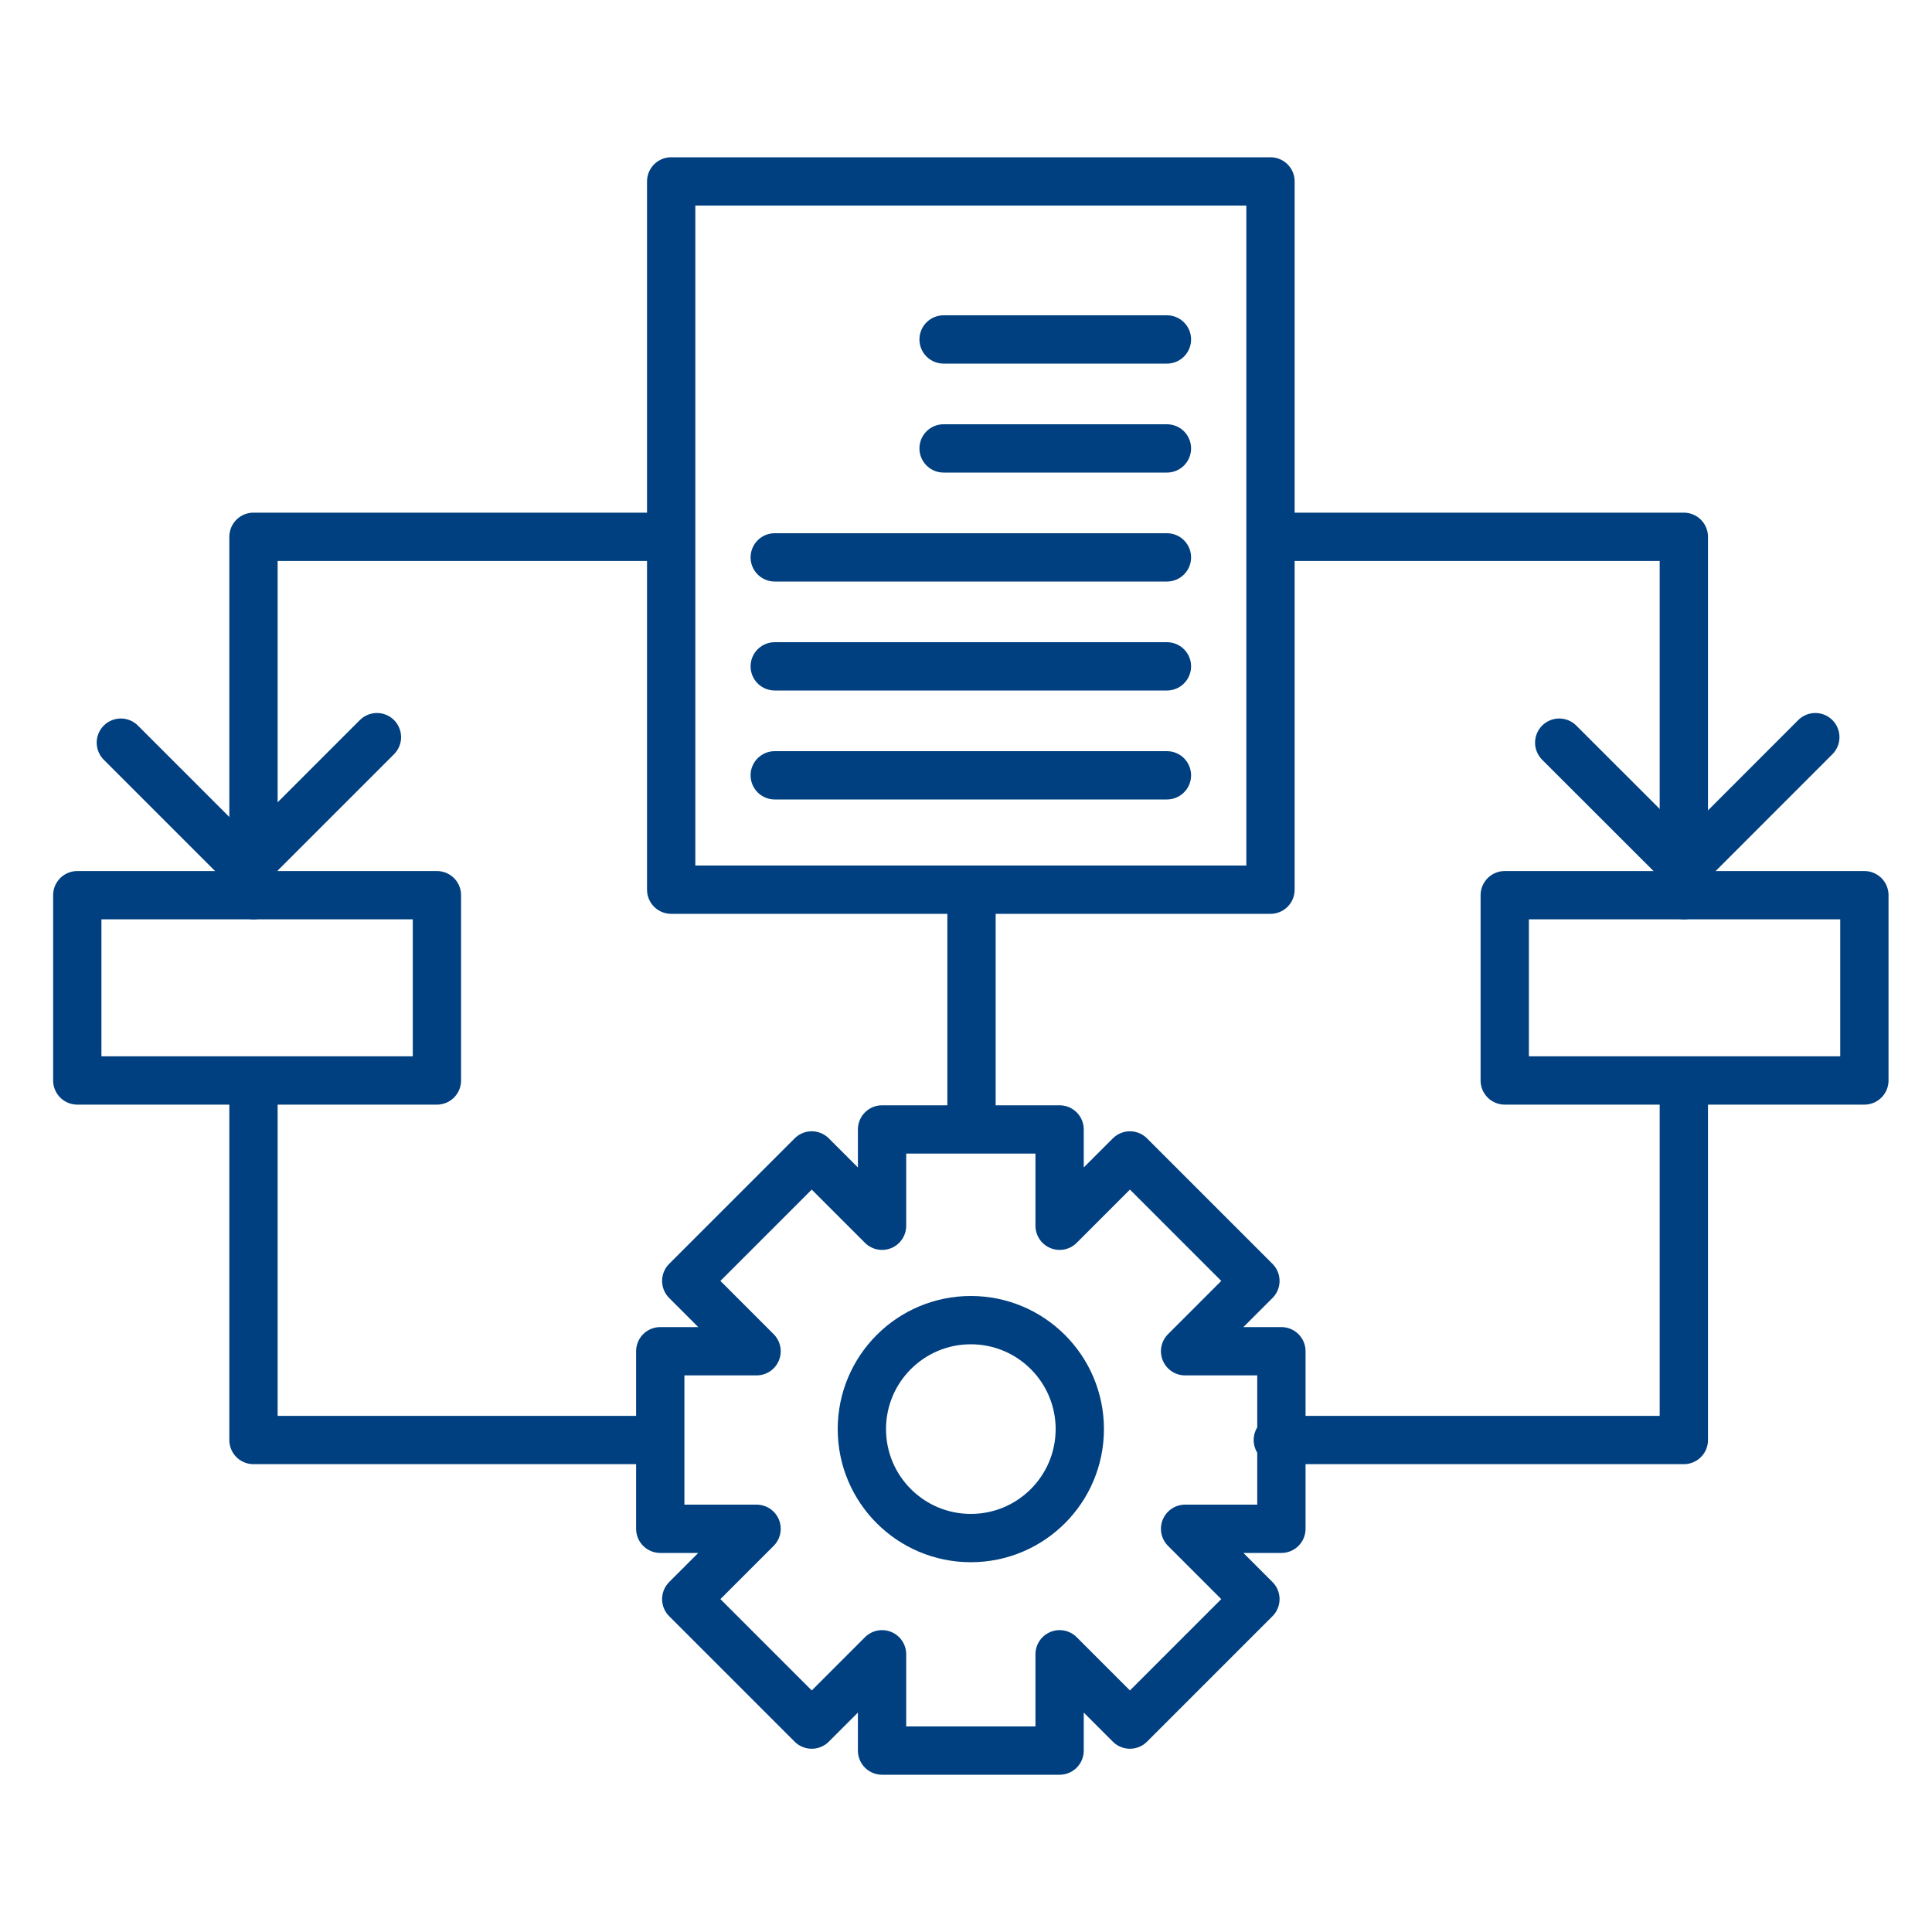
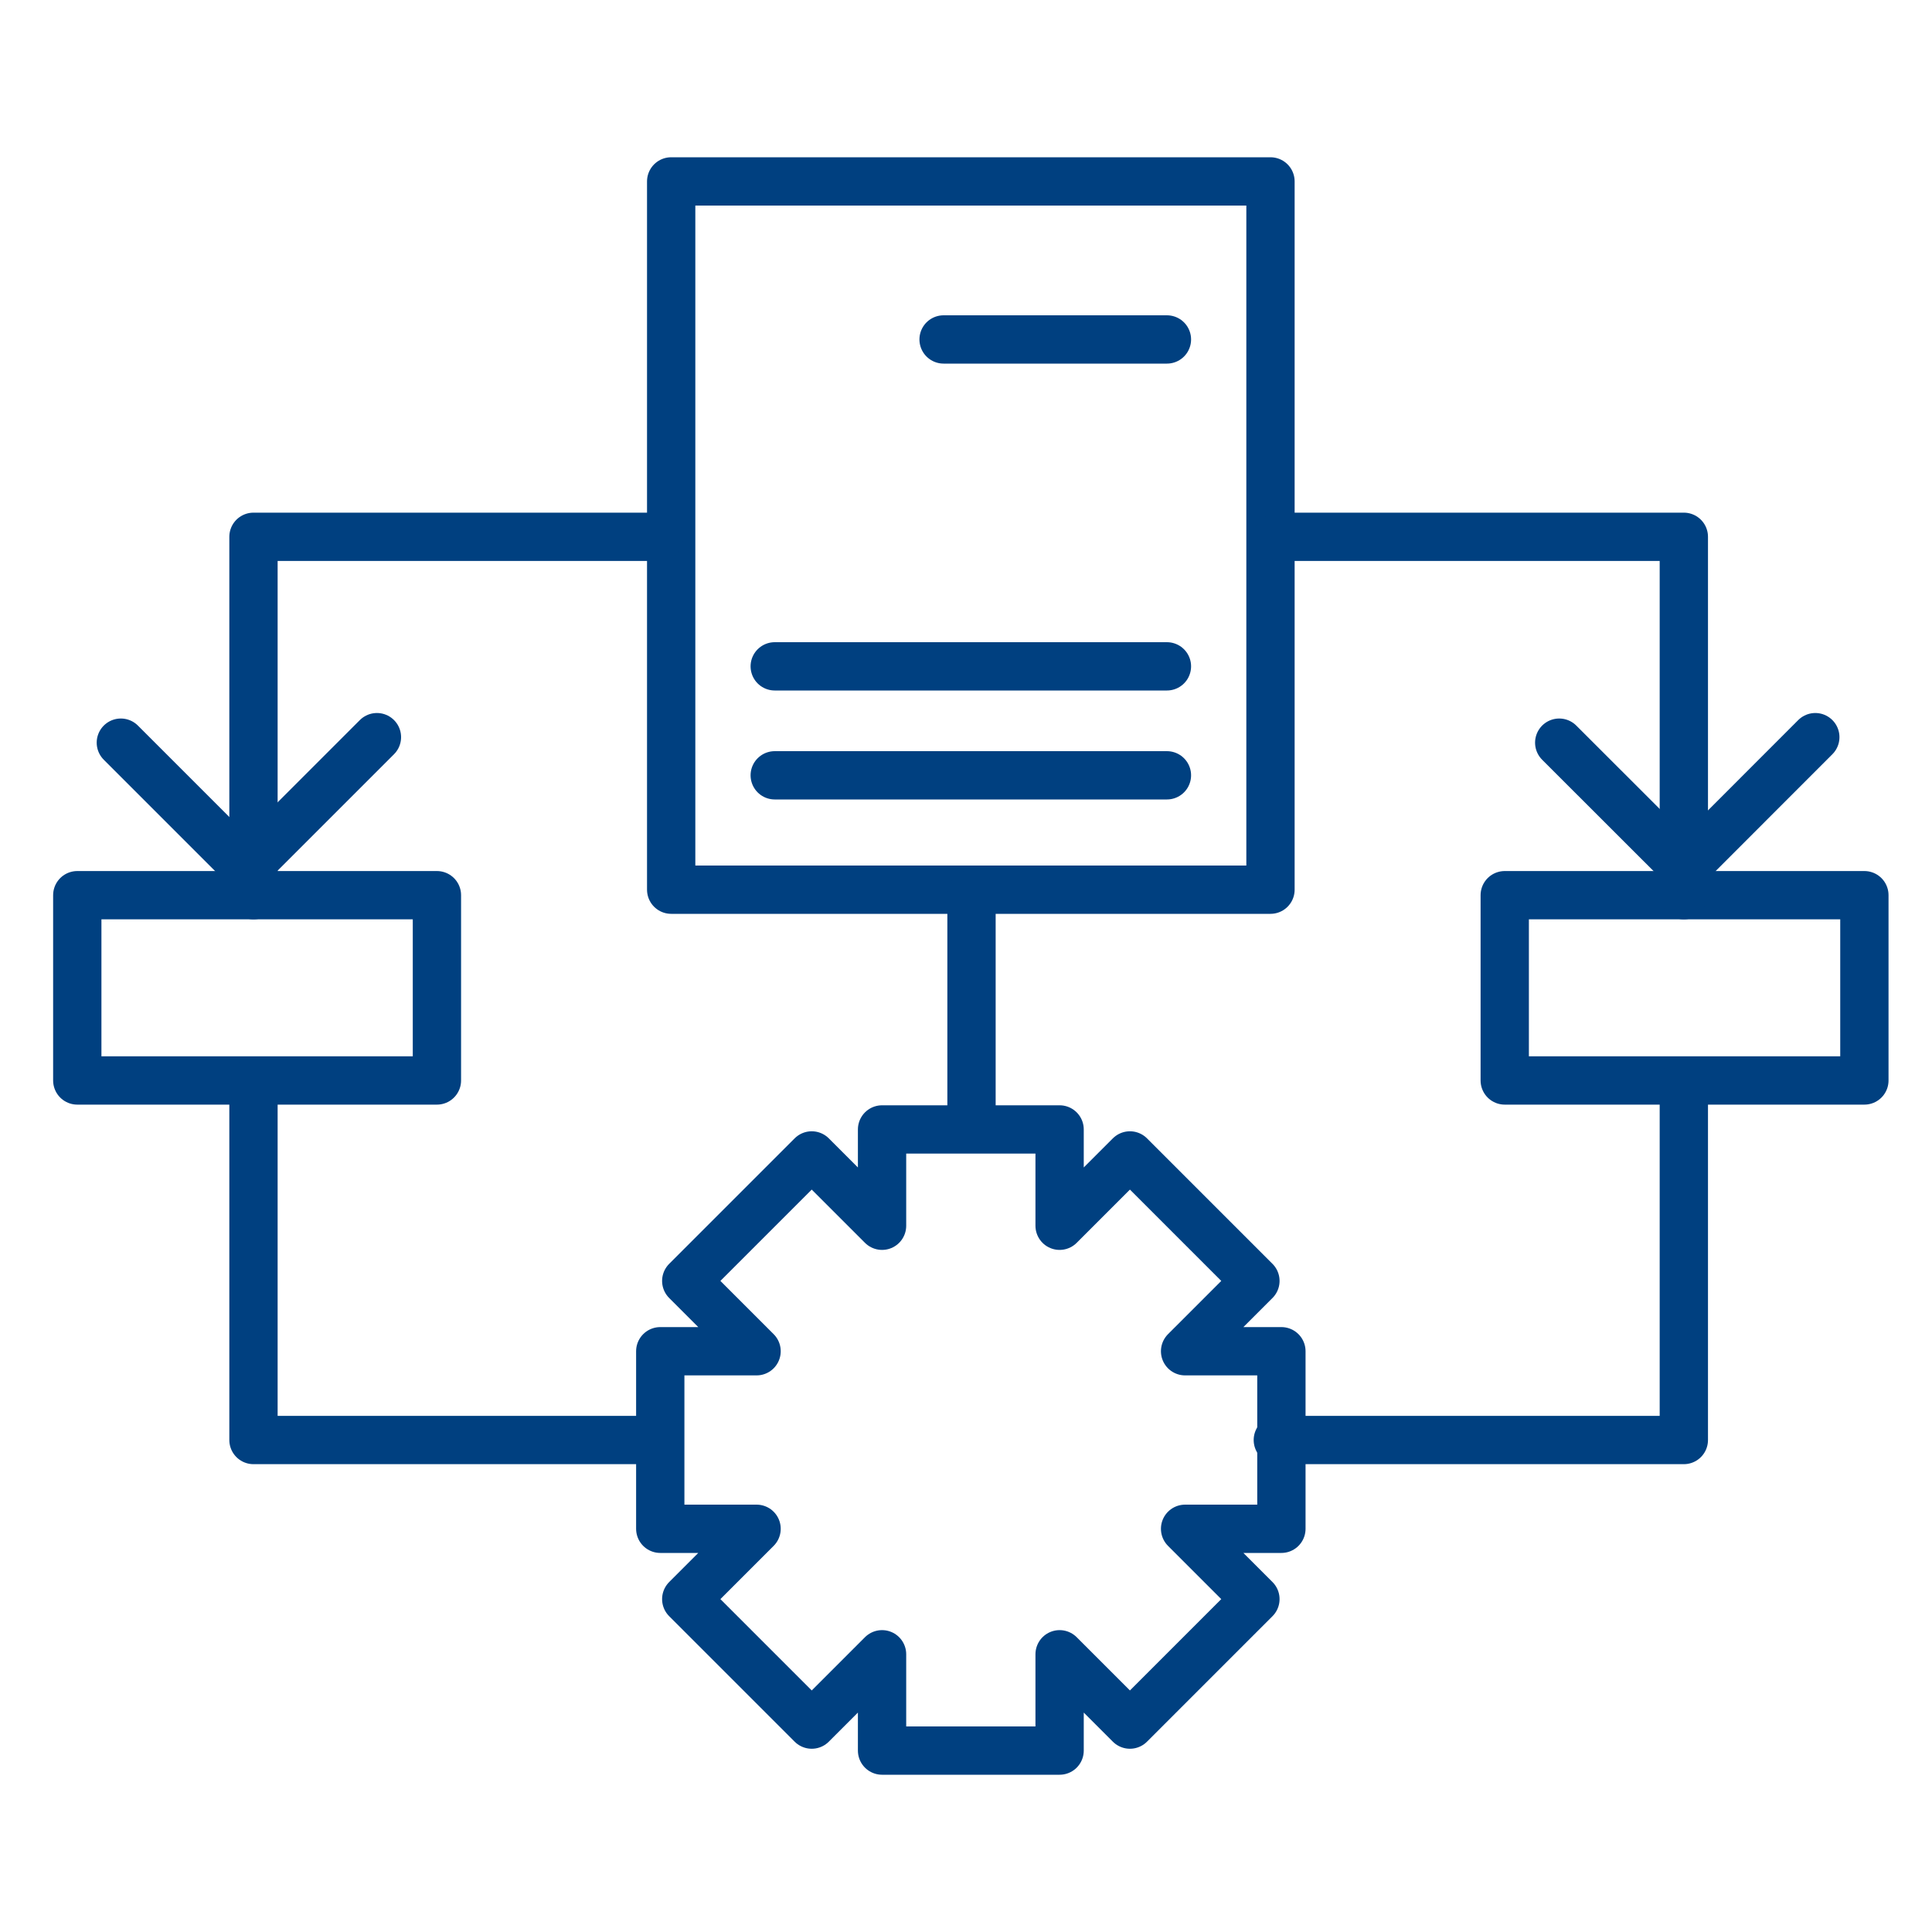
<svg xmlns="http://www.w3.org/2000/svg" id="Capa_1" data-name="Capa 1" viewBox="0 0 200 200">
  <defs>
    <style>.cls-1{fill:none;stroke:#004080;stroke-linecap:round;stroke-linejoin:round;stroke-width:5px;}</style>
  </defs>
  <title>incac_1</title>
  <rect class="cls-1" x="69.48" y="18.78" width="62.04" height="73.32" />
  <rect class="cls-1" x="8" y="92.67" width="37.23" height="19.18" />
  <rect class="cls-1" x="155.77" y="92.67" width="37.23" height="19.18" />
  <polygon class="cls-1" points="132.65 139.88 122.68 139.88 129.96 132.6 116.97 119.61 109.69 126.89 109.69 116.92 91.31 116.92 91.31 126.89 84.03 119.61 71.04 132.6 78.32 139.88 68.35 139.88 68.35 158.26 78.32 158.26 71.04 165.54 84.03 178.53 91.31 171.25 91.31 181.22 109.69 181.22 109.69 171.25 116.97 178.53 129.96 165.54 122.68 158.26 132.65 158.26 132.65 139.88" />
-   <circle class="cls-1" cx="100.5" cy="147.94" r="11.28" />
  <polyline class="cls-1" points="26.24 111.97 26.24 149.07 68.27 149.07" />
  <polyline class="cls-1" points="174.31 111.97 174.31 149.07 132.28 149.07" />
  <polyline class="cls-1" points="174.31 92.67 174.31 55.57 132.28 55.57" />
  <polyline class="cls-1" points="26.24 92.67 26.24 55.57 68.27 55.57" />
  <polyline class="cls-1" points="12.51 76.88 25.48 89.85 39.02 76.31" />
  <polyline class="cls-1" points="161.41 76.88 174.39 89.85 187.92 76.31" />
  <line class="cls-1" x1="100.57" y1="92.5" x2="100.57" y2="116.36" />
  <line class="cls-1" x1="80.2" y1="80.26" x2="120.8" y2="80.26" />
  <line class="cls-1" x1="80.2" y1="68.98" x2="120.8" y2="68.98" />
-   <line class="cls-1" x1="80.2" y1="57.7" x2="120.8" y2="57.7" />
-   <line class="cls-1" x1="97.68" y1="46.42" x2="120.8" y2="46.42" />
  <line class="cls-1" x1="97.68" y1="35.14" x2="120.8" y2="35.14" />
</svg>